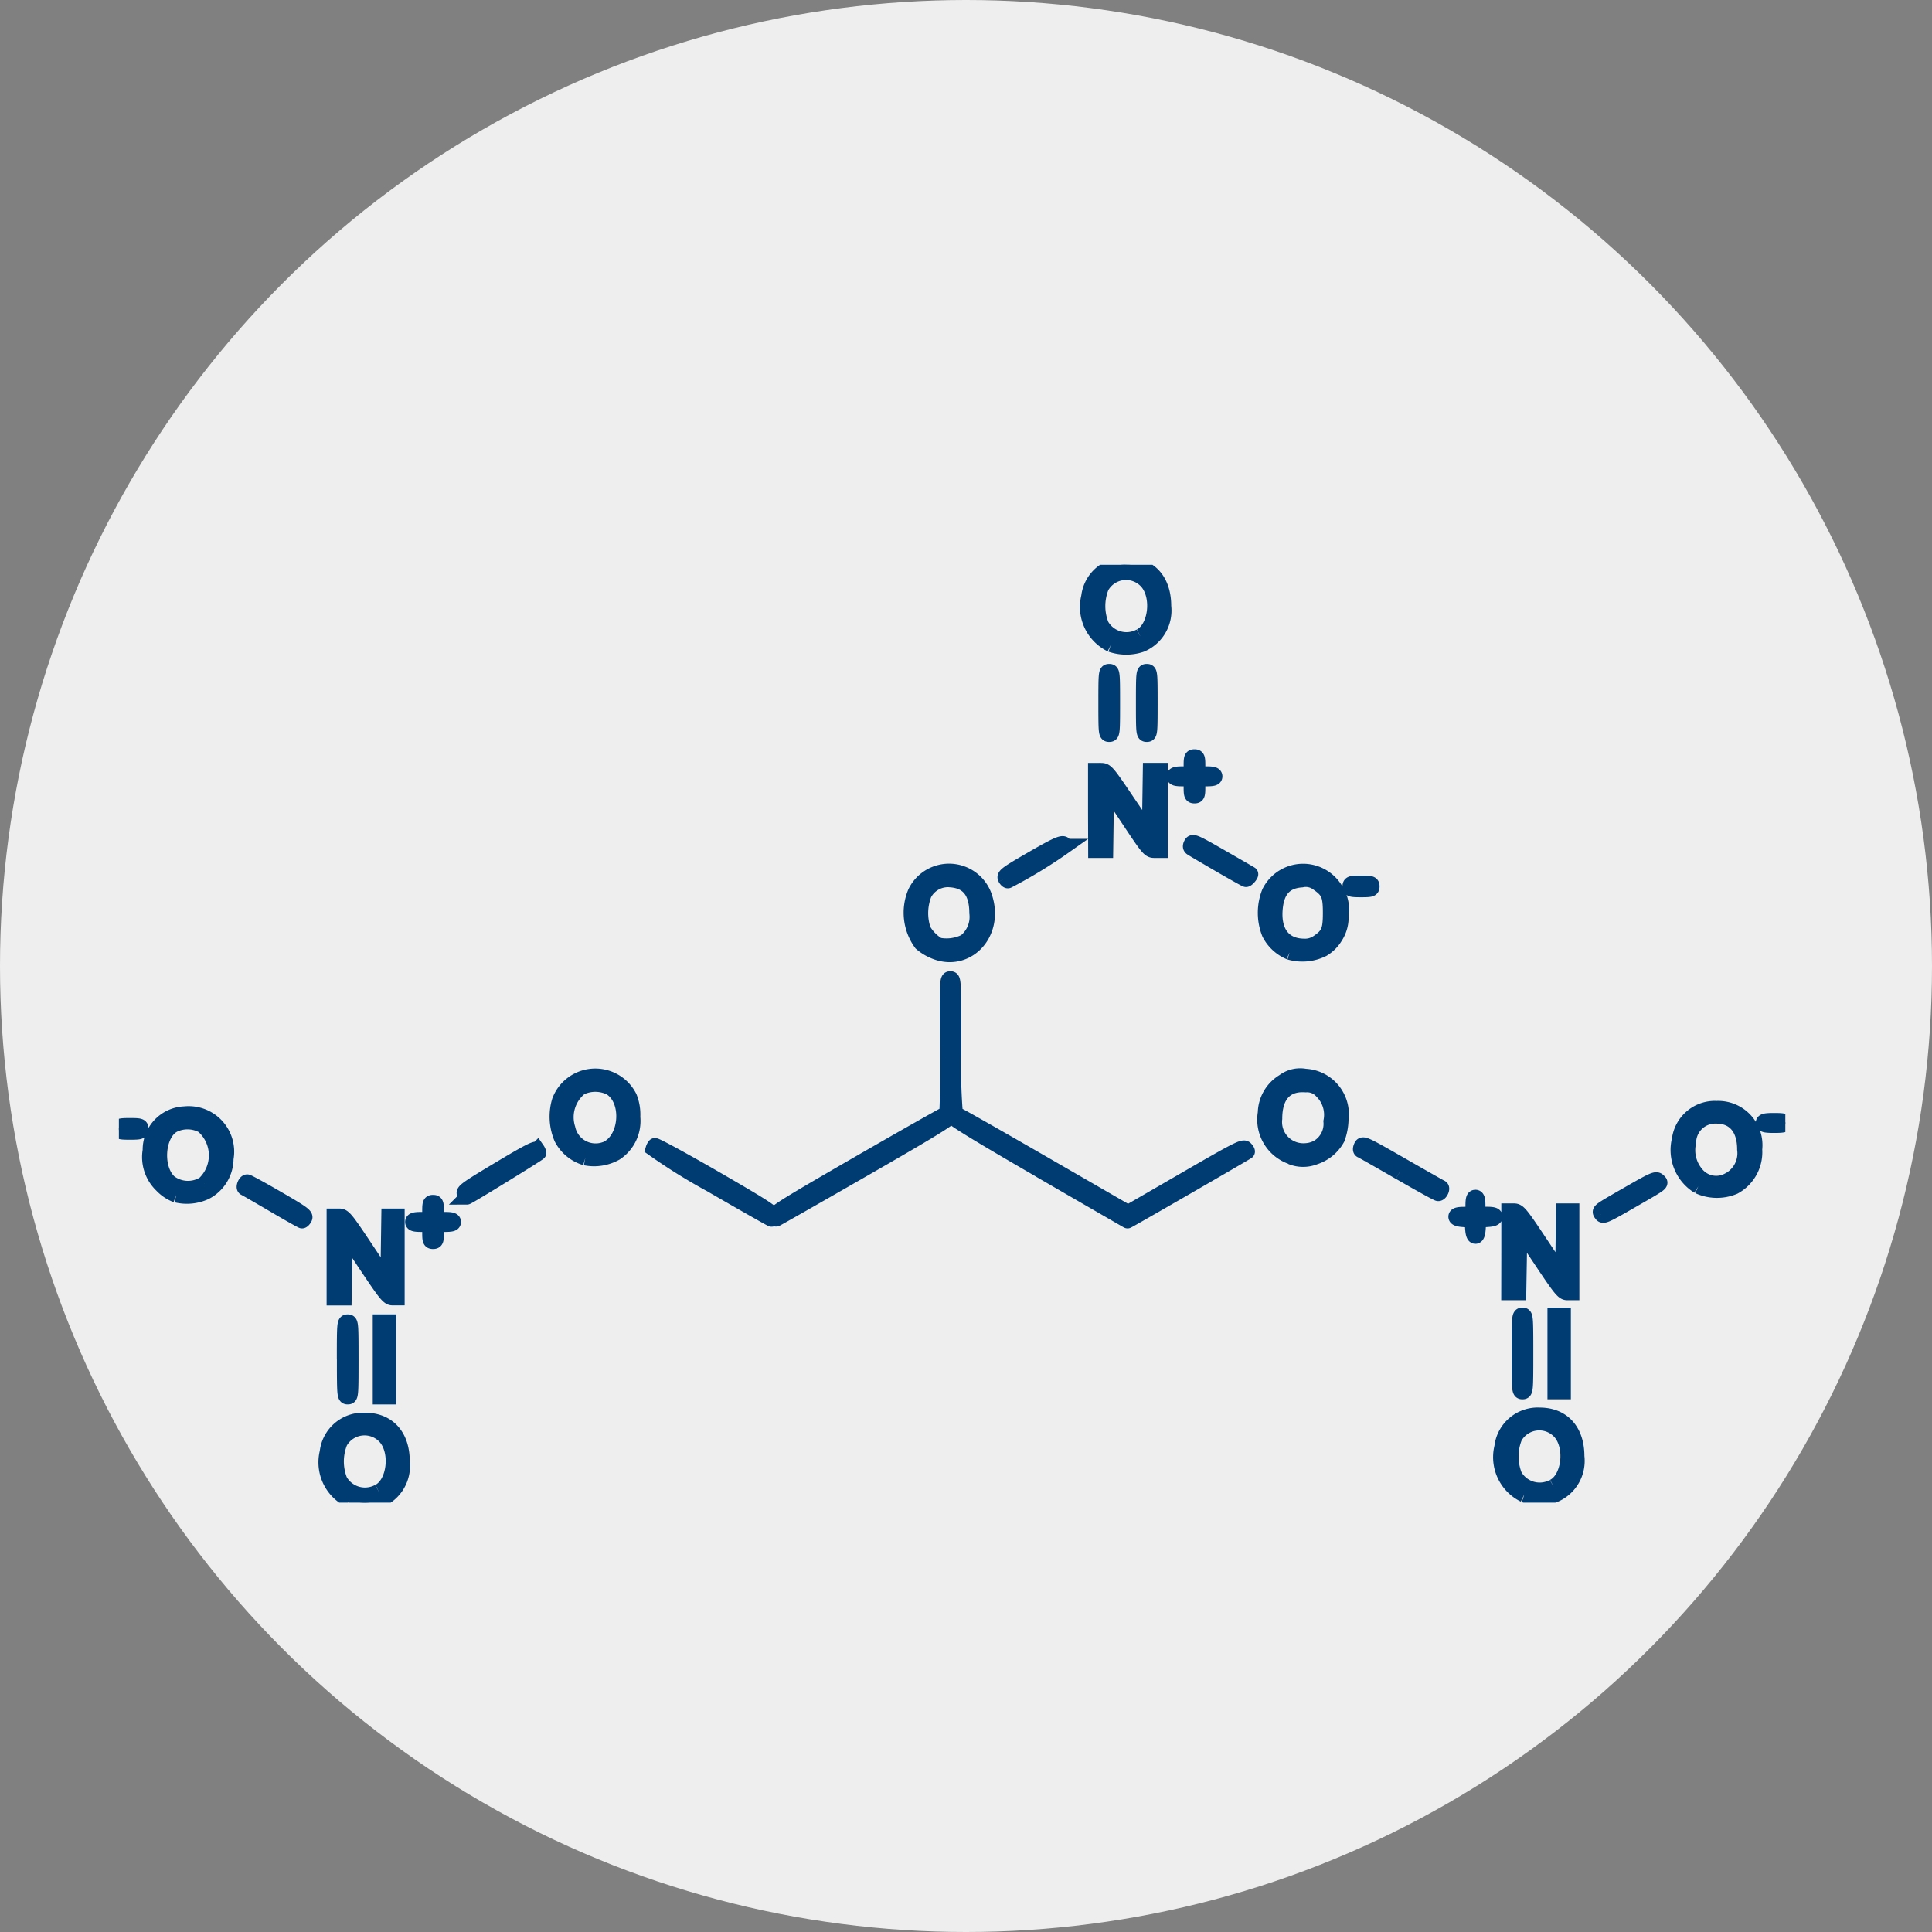
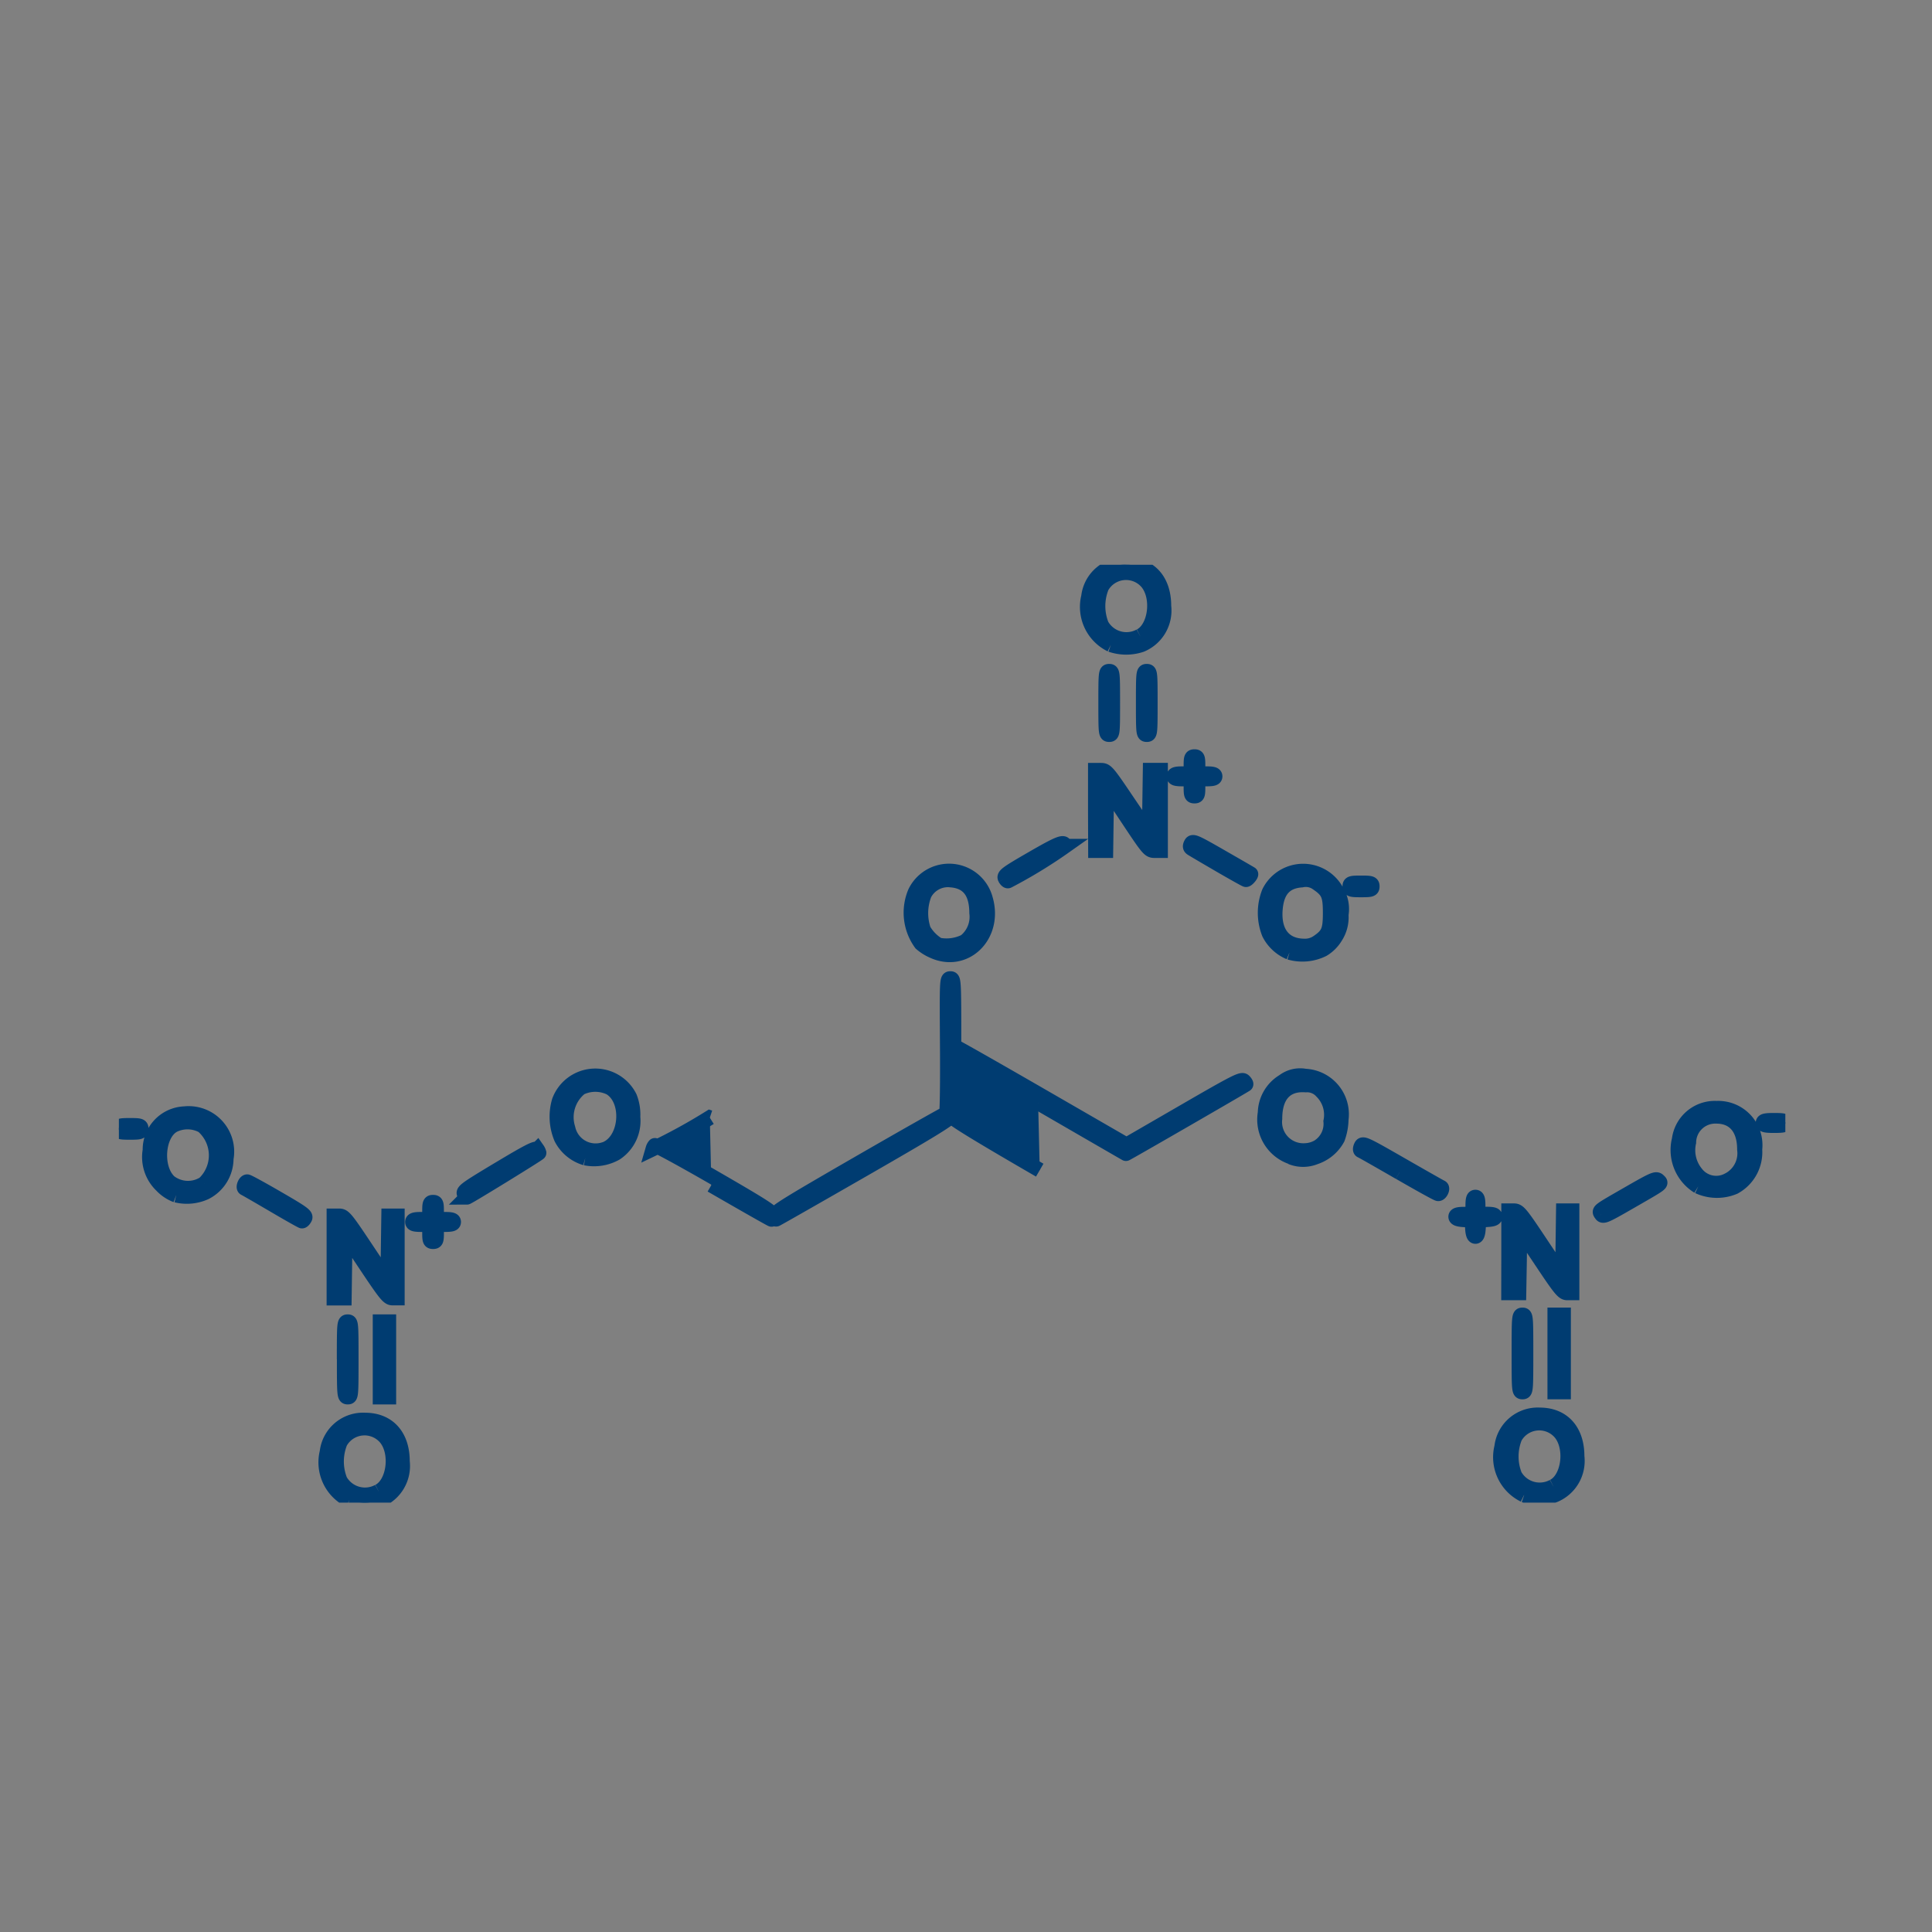
<svg xmlns="http://www.w3.org/2000/svg" width="130" height="130" viewBox="0 0 130 130">
  <rect x="0" y="0" width="130" height="130" fill="#808080" stroke="none" />
  <defs>
    <clipPath id="clip-path">
      <rect id="Rectangle_5765" data-name="Rectangle 5765" width="112.131" height="63.11" fill="#003c71" stroke="#003c71" stroke-width="1" />
    </clipPath>
  </defs>
  <g id="Group_48400" data-name="Group 48400" transform="translate(23.095 19)">
-     <circle id="Ellipse_403" data-name="Ellipse 403" cx="65" cy="65" r="65" transform="translate(-23.095 -19)" fill="#eee" />
    <g id="Group_38795" data-name="Group 38795" transform="translate(-15.095 19)">
      <g id="Group_38794" data-name="Group 38794" transform="translate(0 0)" clip-path="url(#clip-path)">
-         <path id="Path_16384" data-name="Path 16384" d="M15.511,62.937a2.828,2.828,0,0,1-1.5-3.225,2.434,2.434,0,0,1,2.552-2.153c1.561,0,2.514,1.059,2.509,2.789a2.493,2.493,0,0,1-1.516,2.594,3.16,3.16,0,0,1-2.043-.006m1.972-.578c1.043-.524,1.312-2.615.466-3.621a1.879,1.879,0,0,0-3.062.308,3.456,3.456,0,0,0-.008,2.568,1.925,1.925,0,0,0,2.6.744m77.071.234a2.827,2.827,0,0,1-1.5-3.225,2.433,2.433,0,0,1,2.55-2.153c1.561,0,2.514,1.058,2.509,2.788A2.488,2.488,0,0,1,96.6,62.6a3.16,3.16,0,0,1-2.043,0m1.972-.578c1.043-.524,1.312-2.615.466-3.622a1.879,1.879,0,0,0-3.062.31,3.456,3.456,0,0,0-.008,2.568,1.925,1.925,0,0,0,2.6.744M15.165,53.47c0-2.451.007-2.527.231-2.527s.23.076.23,2.527S15.619,56,15.4,56s-.231-.076-.231-2.528m2.413,0V50.943h.574V56h-.574Zm76.631-.4c0-2.509.007-2.586.23-2.586s.23.077.23,2.586-.007,2.585-.23,2.585-.23-.077-.23-2.585m2.412,0V50.483H97.2v5.171h-.575ZM14.477,46.577V43.82h.344c.319,0,.449.159,1.809,2.2l1.466,2.2.03-2.2.032-2.2h.57v5.515l-.317,0c-.281,0-.473-.239-1.752-2.153l-1.435-2.152-.032,2.155-.03,2.155h-.685Zm79.043-.344V43.475h.344c.319,0,.451.158,1.81,2.2l1.465,2.2.032-2.2.03-2.2h.57v5.514l-.315,0c-.282,0-.474-.239-1.752-2.155l-1.437-2.15-.03,2.155L94.2,48.989h-.685ZM20.91,44.969v-.575h-.574c-.434,0-.575-.041-.575-.171s.141-.173.575-.173h.574v-.574c0-.5.03-.575.23-.575s.23.077.23.575v.574h.575c.434,0,.574.043.574.173s-.14.171-.574.171h-.575v.575c0,.5-.03.574-.23.574s-.23-.076-.23-.574m70.174-.317-.035-.545-.546-.036c-.383-.024-.545-.084-.545-.2s.149-.166.574-.166h.575v-.575c0-.433.041-.574.171-.574s.173.141.173.574V43.7h.574c.425,0,.575.043.575.166s-.163.177-.546.2l-.546.036-.035.545c-.024.373-.086.546-.195.546s-.17-.173-.195-.546M10.4,43.07c-1.011-.593-1.881-1.094-1.932-1.115-.12-.047.028-.434.166-.434.058,0,.979.5,2.044,1.12,1.668.964,1.924,1.149,1.831,1.322-.058.111-.144.2-.189.194s-.909-.492-1.92-1.087m51.561-2.333c-4.226-2.449-5.9-3.474-5.93-3.638-.047-.23-.047-.23-.068,0-.015.176-1.383,1.012-5.819,3.561-3.189,1.832-5.85,3.349-5.912,3.37s-.112-.082-.111-.23c0-.232.758-.7,5.732-3.571,3.152-1.817,5.775-3.3,5.829-3.3s.084-2.041.066-4.537c-.03-4.489-.029-4.539.2-4.539s.234.061.234,4.539a42.419,42.419,0,0,0,.106,4.537c.059,0,2.7,1.5,5.862,3.325l5.756,3.323,3.865-2.236c3.453-2,3.885-2.218,4.04-2.063.1.1.152.2.124.224-.075.072-8.036,4.667-8.067,4.656-.015-.006-2.675-1.543-5.909-3.417m-22.092,1A38.987,38.987,0,0,1,35.94,39.3a.6.6,0,0,1,.12-.223c.046-.047,1.852.935,4.013,2.181C43.41,43.188,44,43.569,44,43.789c0,.142-.039.257-.086.253s-1.87-1.041-4.049-2.3M99.744,43.7c-.156-.25-.257-.176,1.913-1.423,1.585-.91,1.778-.994,1.937-.835.212.212.331.126-2.045,1.492-1.517.874-1.691.947-1.8.766M3.856,42.419a2.6,2.6,0,0,1-.982-.656A2.642,2.642,0,0,1,2.1,39.4a2.417,2.417,0,0,1,2.321-2.456,2.564,2.564,0,0,1,2.794,3.016,2.56,2.56,0,0,1-1.387,2.265,3,3,0,0,1-1.968.189m1.885-.779a2.624,2.624,0,0,0-.1-3.881,2.144,2.144,0,0,0-1.964-.046c-1.11.595-1.274,2.922-.27,3.831a2.042,2.042,0,0,0,2.332.1m17.507.707c-.118-.189.118-.358,2.337-1.687,1.976-1.184,2.488-1.444,2.571-1.312a.721.721,0,0,1,.106.227c0,.054-4.761,2.982-4.851,2.982a.736.736,0,0,1-.163-.209m62.919-1.46c-1.358-.784-2.52-1.445-2.582-1.467s-.073-.126,0-.285c.108-.234.227-.178,2.7,1.24,1.422.817,2.628,1.5,2.679,1.52.136.05-.037.433-.192.425-.072,0-1.242-.649-2.6-1.433m20.1.942a2.874,2.874,0,0,1-1.278-3.15,2.413,2.413,0,0,1,2.517-2.1,2.476,2.476,0,0,1,2.563,2.758,2.668,2.668,0,0,1-1.384,2.531,2.993,2.993,0,0,1-2.417-.041m2.083-.449a2.031,2.031,0,0,0,1.03-2.04c0-1.416-.694-2.232-1.9-2.232a1.787,1.787,0,0,0-1.859,1.759,2.455,2.455,0,0,0,.5,2.091,1.709,1.709,0,0,0,2.222.422m-76.966-1.46a2.665,2.665,0,0,1-1.607-1.326,3.7,3.7,0,0,1-.144-2.509,2.585,2.585,0,0,1,4.737-.249,3.176,3.176,0,0,1,.214,1.329,2.6,2.6,0,0,1-1.146,2.428,2.98,2.98,0,0,1-2.054.326m1.329-.586c1.484-.561,1.715-3.3.347-4.134a2.3,2.3,0,0,0-2.007,0,2.523,2.523,0,0,0-.837,2.738,1.9,1.9,0,0,0,2.5,1.391m46.171.524a2.665,2.665,0,0,1-1.754-2.969,2.536,2.536,0,0,1,1.235-2.123,1.844,1.844,0,0,1,1.452-.343,2.566,2.566,0,0,1,2.42,2.907A3.934,3.934,0,0,1,82,38.6a2.673,2.673,0,0,1-1.51,1.26,2.151,2.151,0,0,1-1.614,0m1.857-.707a1.827,1.827,0,0,0,.817-1.7,2.212,2.212,0,0,0-.614-2.015A1.315,1.315,0,0,0,79.867,35c-1.348-.1-2.087.707-2.087,2.274a1.93,1.93,0,0,0,2.044,2.15,1.887,1.887,0,0,0,.911-.271M0,37.96c0-.206.077-.23.747-.23s.747.024.747.23-.076.23-.747.23S0,38.166,0,37.96m110.639-.4c0-.136.159-.171.747-.171s.747.036.747.171-.16.173-.747.173-.747-.037-.747-.173M54.745,25.97a3.1,3.1,0,0,1-.769-.49,3.517,3.517,0,0,1-.391-3.446,2.534,2.534,0,0,1,4.724.463c.712,2.455-1.383,4.5-3.564,3.473m2.2-.622a2.121,2.121,0,0,0,.779-1.921c-.006-1.4-.571-2.121-1.727-2.217a1.788,1.788,0,0,0-1.8.951,3.535,3.535,0,0,0-.055,2.415,2.841,2.841,0,0,0,1.005,1.016,2.814,2.814,0,0,0,1.8-.245m21.823.733A2.707,2.707,0,0,1,77.4,24.806a3.755,3.755,0,0,1,0-2.769,2.552,2.552,0,0,1,4.548-.044,2.271,2.271,0,0,1,.292,1.559,2.4,2.4,0,0,1-.387,1.494,2.436,2.436,0,0,1-.838.834,3.1,3.1,0,0,1-2.244.2m1.882-.672c.736-.5.86-.788.86-1.982s-.123-1.478-.873-1.991a1.308,1.308,0,0,0-1.054-.223c-1.112.077-1.676.7-1.778,1.973-.124,1.549.592,2.464,1.936,2.477a1.507,1.507,0,0,0,.909-.254m2.181-3.763c0-.206.077-.23.747-.23s.747.024.747.23-.076.23-.747.23-.747-.024-.747-.23M59.64,21.1c-.1-.188.109-.342,1.828-1.333,1.832-1.057,2.179-1.188,2.179-.823a33.03,33.03,0,0,1-3.814,2.326c-.044.024-.131-.054-.194-.17m14.406-.917c-.949-.552-1.788-1.045-1.867-1.1-.1-.065-.112-.154-.029-.308.106-.2.27-.126,2.04.891,1.058.607,1.944,1.12,1.969,1.138.059.044-.224.386-.318.382-.04,0-.848-.454-1.8-1.005m-8.329-3.645v-2.7l.373,0c.355,0,.444.109,1.809,2.135L69.336,18.1l.03-2.135.032-2.135h.685v5.4H69.7c-.372,0-.433-.072-1.809-2.144l-1.424-2.144-.032,2.144-.03,2.144h-.685Zm6.433-1.55v-.575h-.574c-.434,0-.575-.041-.575-.171s.141-.173.575-.173h.574v-.574c0-.5.03-.575.23-.575s.23.077.23.575v.574h.575c.434,0,.574.043.574.173s-.14.171-.574.171h-.575v.575c0,.5-.03.574-.23.574s-.23-.076-.23-.574M66.406,9.3c0-2.05.008-2.126.23-2.126s.231.076.231,2.126-.008,2.124-.231,2.124-.23-.076-.23-2.124m2.528,0c0-2.05.008-2.126.23-2.126s.23.076.23,2.126-.008,2.124-.23,2.124-.23-.076-.23-2.124M66.751,5.378a2.828,2.828,0,0,1-1.5-3.225A2.434,2.434,0,0,1,67.8,0c1.561,0,2.514,1.059,2.509,2.789a2.493,2.493,0,0,1-1.516,2.594,3.16,3.16,0,0,1-2.043-.006M68.723,4.8c1.043-.524,1.311-2.615.466-3.622a1.879,1.879,0,0,0-3.062.31,3.456,3.456,0,0,0-.008,2.568,1.925,1.925,0,0,0,2.6.744" transform="translate(0 0)" fill="#003c71" stroke="#003c71" stroke-width="1" />
+         <path id="Path_16384" data-name="Path 16384" d="M15.511,62.937a2.828,2.828,0,0,1-1.5-3.225,2.434,2.434,0,0,1,2.552-2.153c1.561,0,2.514,1.059,2.509,2.789a2.493,2.493,0,0,1-1.516,2.594,3.16,3.16,0,0,1-2.043-.006m1.972-.578c1.043-.524,1.312-2.615.466-3.621a1.879,1.879,0,0,0-3.062.308,3.456,3.456,0,0,0-.008,2.568,1.925,1.925,0,0,0,2.6.744m77.071.234a2.827,2.827,0,0,1-1.5-3.225,2.433,2.433,0,0,1,2.55-2.153c1.561,0,2.514,1.058,2.509,2.788A2.488,2.488,0,0,1,96.6,62.6a3.16,3.16,0,0,1-2.043,0m1.972-.578c1.043-.524,1.312-2.615.466-3.622a1.879,1.879,0,0,0-3.062.31,3.456,3.456,0,0,0-.008,2.568,1.925,1.925,0,0,0,2.6.744M15.165,53.47c0-2.451.007-2.527.231-2.527s.23.076.23,2.527S15.619,56,15.4,56s-.231-.076-.231-2.528m2.413,0V50.943h.574V56h-.574Zm76.631-.4c0-2.509.007-2.586.23-2.586s.23.077.23,2.586-.007,2.585-.23,2.585-.23-.077-.23-2.585m2.412,0V50.483H97.2v5.171h-.575ZM14.477,46.577V43.82h.344c.319,0,.449.159,1.809,2.2l1.466,2.2.03-2.2.032-2.2h.57v5.515l-.317,0c-.281,0-.473-.239-1.752-2.153l-1.435-2.152-.032,2.155-.03,2.155h-.685Zm79.043-.344V43.475h.344c.319,0,.451.158,1.81,2.2l1.465,2.2.032-2.2.03-2.2h.57v5.514l-.315,0c-.282,0-.474-.239-1.752-2.155l-1.437-2.15-.03,2.155L94.2,48.989h-.685ZM20.91,44.969v-.575h-.574c-.434,0-.575-.041-.575-.171s.141-.173.575-.173h.574v-.574c0-.5.03-.575.23-.575s.23.077.23.575v.574h.575c.434,0,.574.043.574.173s-.14.171-.574.171h-.575v.575c0,.5-.03.574-.23.574s-.23-.076-.23-.574m70.174-.317-.035-.545-.546-.036c-.383-.024-.545-.084-.545-.2s.149-.166.574-.166h.575v-.575c0-.433.041-.574.171-.574s.173.141.173.574V43.7h.574c.425,0,.575.043.575.166s-.163.177-.546.2l-.546.036-.035.545c-.024.373-.086.546-.195.546s-.17-.173-.195-.546M10.4,43.07c-1.011-.593-1.881-1.094-1.932-1.115-.12-.047.028-.434.166-.434.058,0,.979.5,2.044,1.12,1.668.964,1.924,1.149,1.831,1.322-.058.111-.144.2-.189.194s-.909-.492-1.92-1.087m51.561-2.333c-4.226-2.449-5.9-3.474-5.93-3.638-.047-.23-.047-.23-.068,0-.015.176-1.383,1.012-5.819,3.561-3.189,1.832-5.85,3.349-5.912,3.37s-.112-.082-.111-.23c0-.232.758-.7,5.732-3.571,3.152-1.817,5.775-3.3,5.829-3.3s.084-2.041.066-4.537c-.03-4.489-.029-4.539.2-4.539s.234.061.234,4.539c.059,0,2.7,1.5,5.862,3.325l5.756,3.323,3.865-2.236c3.453-2,3.885-2.218,4.04-2.063.1.1.152.2.124.224-.075.072-8.036,4.667-8.067,4.656-.015-.006-2.675-1.543-5.909-3.417m-22.092,1A38.987,38.987,0,0,1,35.94,39.3a.6.6,0,0,1,.12-.223c.046-.047,1.852.935,4.013,2.181C43.41,43.188,44,43.569,44,43.789c0,.142-.039.257-.086.253s-1.87-1.041-4.049-2.3M99.744,43.7c-.156-.25-.257-.176,1.913-1.423,1.585-.91,1.778-.994,1.937-.835.212.212.331.126-2.045,1.492-1.517.874-1.691.947-1.8.766M3.856,42.419a2.6,2.6,0,0,1-.982-.656A2.642,2.642,0,0,1,2.1,39.4a2.417,2.417,0,0,1,2.321-2.456,2.564,2.564,0,0,1,2.794,3.016,2.56,2.56,0,0,1-1.387,2.265,3,3,0,0,1-1.968.189m1.885-.779a2.624,2.624,0,0,0-.1-3.881,2.144,2.144,0,0,0-1.964-.046c-1.11.595-1.274,2.922-.27,3.831a2.042,2.042,0,0,0,2.332.1m17.507.707c-.118-.189.118-.358,2.337-1.687,1.976-1.184,2.488-1.444,2.571-1.312a.721.721,0,0,1,.106.227c0,.054-4.761,2.982-4.851,2.982a.736.736,0,0,1-.163-.209m62.919-1.46c-1.358-.784-2.52-1.445-2.582-1.467s-.073-.126,0-.285c.108-.234.227-.178,2.7,1.24,1.422.817,2.628,1.5,2.679,1.52.136.05-.037.433-.192.425-.072,0-1.242-.649-2.6-1.433m20.1.942a2.874,2.874,0,0,1-1.278-3.15,2.413,2.413,0,0,1,2.517-2.1,2.476,2.476,0,0,1,2.563,2.758,2.668,2.668,0,0,1-1.384,2.531,2.993,2.993,0,0,1-2.417-.041m2.083-.449a2.031,2.031,0,0,0,1.03-2.04c0-1.416-.694-2.232-1.9-2.232a1.787,1.787,0,0,0-1.859,1.759,2.455,2.455,0,0,0,.5,2.091,1.709,1.709,0,0,0,2.222.422m-76.966-1.46a2.665,2.665,0,0,1-1.607-1.326,3.7,3.7,0,0,1-.144-2.509,2.585,2.585,0,0,1,4.737-.249,3.176,3.176,0,0,1,.214,1.329,2.6,2.6,0,0,1-1.146,2.428,2.98,2.98,0,0,1-2.054.326m1.329-.586c1.484-.561,1.715-3.3.347-4.134a2.3,2.3,0,0,0-2.007,0,2.523,2.523,0,0,0-.837,2.738,1.9,1.9,0,0,0,2.5,1.391m46.171.524a2.665,2.665,0,0,1-1.754-2.969,2.536,2.536,0,0,1,1.235-2.123,1.844,1.844,0,0,1,1.452-.343,2.566,2.566,0,0,1,2.42,2.907A3.934,3.934,0,0,1,82,38.6a2.673,2.673,0,0,1-1.51,1.26,2.151,2.151,0,0,1-1.614,0m1.857-.707a1.827,1.827,0,0,0,.817-1.7,2.212,2.212,0,0,0-.614-2.015A1.315,1.315,0,0,0,79.867,35c-1.348-.1-2.087.707-2.087,2.274a1.93,1.93,0,0,0,2.044,2.15,1.887,1.887,0,0,0,.911-.271M0,37.96c0-.206.077-.23.747-.23s.747.024.747.23-.076.23-.747.23S0,38.166,0,37.96m110.639-.4c0-.136.159-.171.747-.171s.747.036.747.171-.16.173-.747.173-.747-.037-.747-.173M54.745,25.97a3.1,3.1,0,0,1-.769-.49,3.517,3.517,0,0,1-.391-3.446,2.534,2.534,0,0,1,4.724.463c.712,2.455-1.383,4.5-3.564,3.473m2.2-.622a2.121,2.121,0,0,0,.779-1.921c-.006-1.4-.571-2.121-1.727-2.217a1.788,1.788,0,0,0-1.8.951,3.535,3.535,0,0,0-.055,2.415,2.841,2.841,0,0,0,1.005,1.016,2.814,2.814,0,0,0,1.8-.245m21.823.733A2.707,2.707,0,0,1,77.4,24.806a3.755,3.755,0,0,1,0-2.769,2.552,2.552,0,0,1,4.548-.044,2.271,2.271,0,0,1,.292,1.559,2.4,2.4,0,0,1-.387,1.494,2.436,2.436,0,0,1-.838.834,3.1,3.1,0,0,1-2.244.2m1.882-.672c.736-.5.86-.788.86-1.982s-.123-1.478-.873-1.991a1.308,1.308,0,0,0-1.054-.223c-1.112.077-1.676.7-1.778,1.973-.124,1.549.592,2.464,1.936,2.477a1.507,1.507,0,0,0,.909-.254m2.181-3.763c0-.206.077-.23.747-.23s.747.024.747.23-.076.23-.747.23-.747-.024-.747-.23M59.64,21.1c-.1-.188.109-.342,1.828-1.333,1.832-1.057,2.179-1.188,2.179-.823a33.03,33.03,0,0,1-3.814,2.326c-.044.024-.131-.054-.194-.17m14.406-.917c-.949-.552-1.788-1.045-1.867-1.1-.1-.065-.112-.154-.029-.308.106-.2.27-.126,2.04.891,1.058.607,1.944,1.12,1.969,1.138.059.044-.224.386-.318.382-.04,0-.848-.454-1.8-1.005m-8.329-3.645v-2.7l.373,0c.355,0,.444.109,1.809,2.135L69.336,18.1l.03-2.135.032-2.135h.685v5.4H69.7c-.372,0-.433-.072-1.809-2.144l-1.424-2.144-.032,2.144-.03,2.144h-.685Zm6.433-1.55v-.575h-.574c-.434,0-.575-.041-.575-.171s.141-.173.575-.173h.574v-.574c0-.5.03-.575.23-.575s.23.077.23.575v.574h.575c.434,0,.574.043.574.173s-.14.171-.574.171h-.575v.575c0,.5-.03.574-.23.574s-.23-.076-.23-.574M66.406,9.3c0-2.05.008-2.126.23-2.126s.231.076.231,2.126-.008,2.124-.231,2.124-.23-.076-.23-2.124m2.528,0c0-2.05.008-2.126.23-2.126s.23.076.23,2.126-.008,2.124-.23,2.124-.23-.076-.23-2.124M66.751,5.378a2.828,2.828,0,0,1-1.5-3.225A2.434,2.434,0,0,1,67.8,0c1.561,0,2.514,1.059,2.509,2.789a2.493,2.493,0,0,1-1.516,2.594,3.16,3.16,0,0,1-2.043-.006M68.723,4.8c1.043-.524,1.311-2.615.466-3.622a1.879,1.879,0,0,0-3.062.31,3.456,3.456,0,0,0-.008,2.568,1.925,1.925,0,0,0,2.6.744" transform="translate(0 0)" fill="#003c71" stroke="#003c71" stroke-width="1" />
      </g>
    </g>
  </g>
</svg>